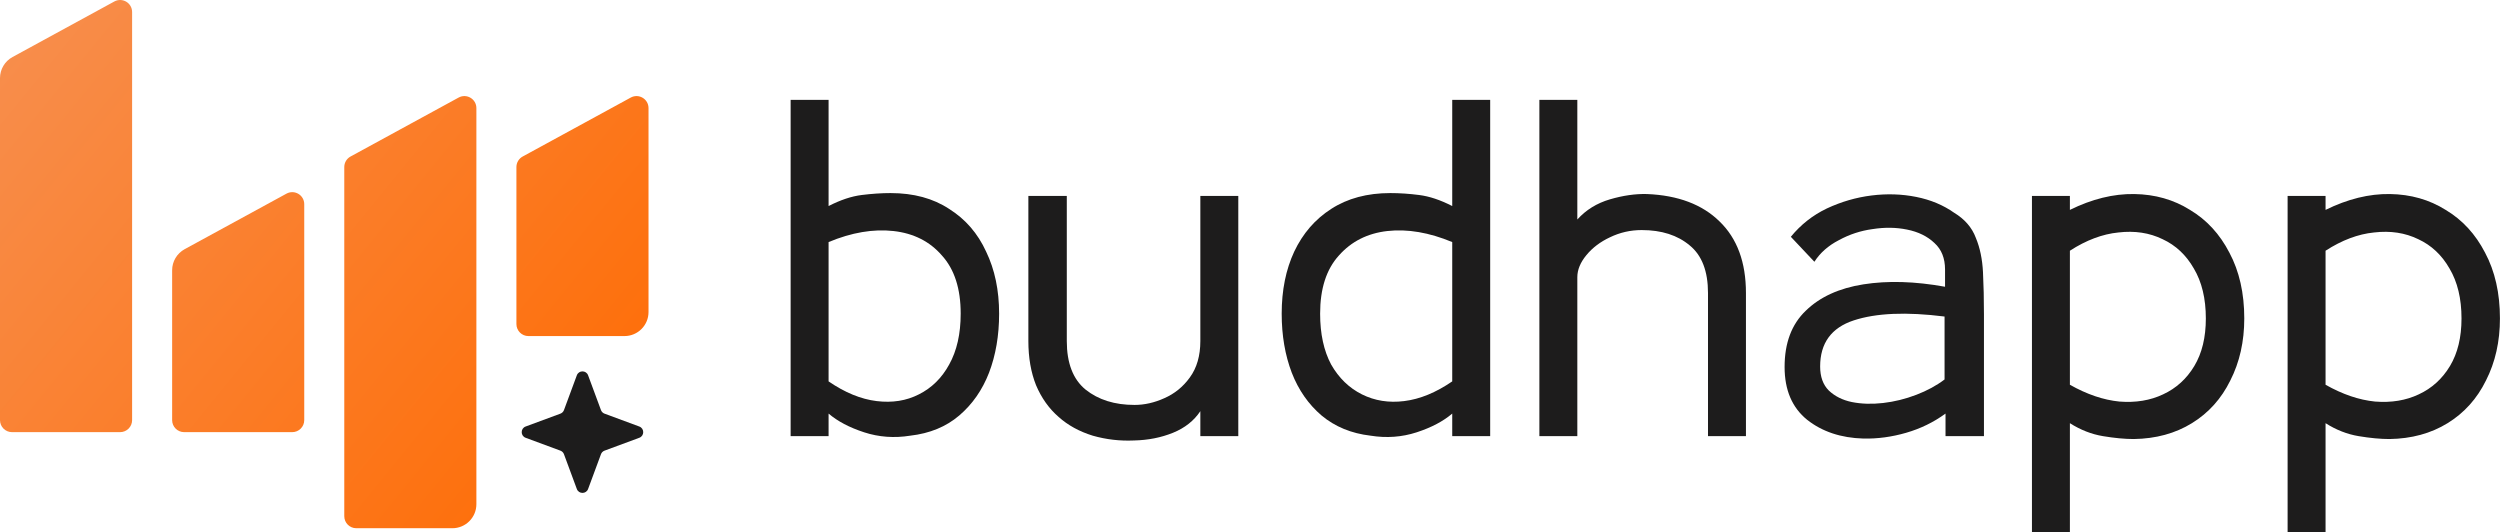
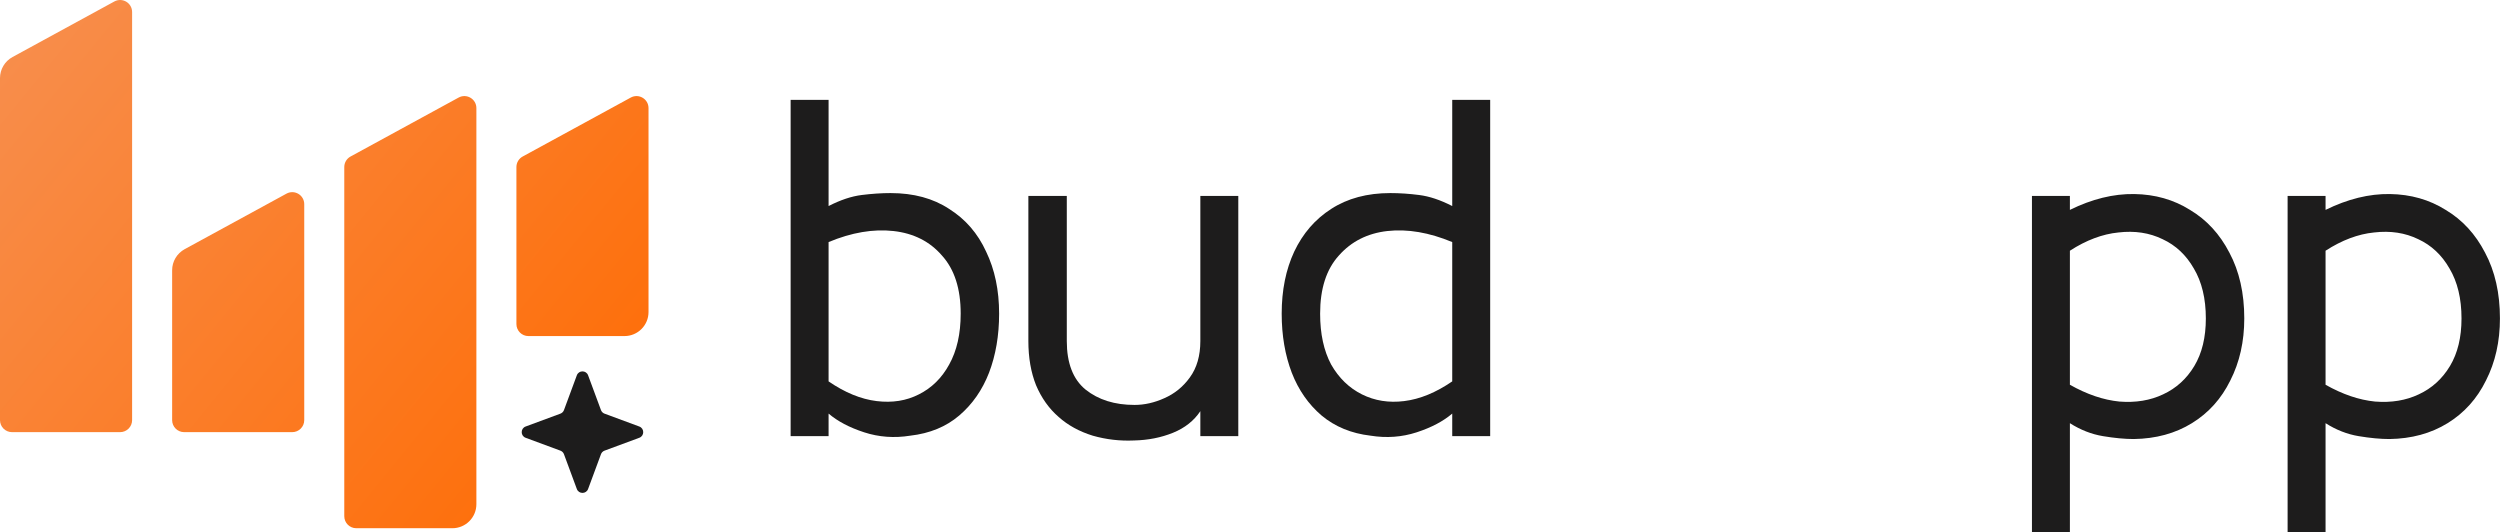
<svg xmlns="http://www.w3.org/2000/svg" width="1249" height="266" viewBox="0 0 1249 266" fill="none">
  <path d="M499.16 156.701C499.16 167.581 497.48 177.421 494.12 186.221C490.76 194.861 485.8 201.981 479.24 207.581C472.68 213.181 464.52 216.541 454.76 217.661C446.76 218.941 439.08 218.381 431.72 215.981C424.36 213.581 418.44 210.461 413.96 206.621V217.901H395V49.901H413.96V102.941C419.88 99.901 425.4 98.061 430.52 97.421C435.64 96.781 440.44 96.461 444.92 96.461C456.44 96.461 466.2 99.101 474.2 104.381C482.36 109.501 488.52 116.621 492.68 125.741C497 134.701 499.16 145.021 499.16 156.701ZM479.96 156.701C479.96 144.221 476.84 134.541 470.6 127.661C464.52 120.621 456.44 116.541 446.36 115.421C436.28 114.301 425.48 116.141 413.96 120.941V190.541C422.12 196.141 430.12 199.421 437.96 200.381C445.8 201.341 452.84 200.221 459.08 197.021C465.48 193.821 470.52 188.861 474.2 182.141C478.04 175.261 479.96 166.781 479.96 156.701Z" fill="#1D1C1C" />
  <path d="M618.652 217.901H599.692V205.421C596.492 210.221 591.932 213.821 586.012 216.221C580.092 218.621 573.612 219.901 566.572 220.061C559.532 220.381 552.652 219.581 545.932 217.661C539.212 215.581 533.532 212.461 528.892 208.301C524.092 204.141 520.332 198.861 517.612 192.461C515.052 186.061 513.772 178.701 513.772 170.381V97.901H532.972V170.381C532.972 181.421 536.092 189.501 542.332 194.621C548.732 199.741 556.892 202.301 566.812 202.301C571.772 202.301 576.732 201.181 581.692 198.941C586.812 196.701 591.052 193.261 594.412 188.621C597.932 183.821 599.692 177.741 599.692 170.381V97.901H618.652V217.901Z" fill="#1D1C1C" />
  <path d="M684.734 217.661C675.134 216.541 666.974 213.181 660.254 207.581C653.694 201.981 648.734 194.861 645.374 186.221C642.014 177.421 640.334 167.581 640.334 156.701C640.334 145.021 642.414 134.701 646.574 125.741C650.894 116.621 657.054 109.501 665.054 104.381C673.214 99.101 683.054 96.461 694.574 96.461C699.214 96.461 704.014 96.781 708.974 97.421C714.094 98.061 719.614 99.901 725.534 102.941V49.901H744.494V217.901H725.534V206.621C721.054 210.461 715.134 213.581 707.774 215.981C700.414 218.381 692.734 218.941 684.734 217.661ZM725.534 190.541V120.941C714.014 116.141 703.214 114.301 693.134 115.421C683.214 116.541 675.134 120.621 668.894 127.661C662.654 134.541 659.534 144.221 659.534 156.701C659.534 166.781 661.374 175.261 665.054 182.141C668.894 188.861 674.014 193.821 680.414 197.021C686.814 200.221 693.854 201.341 701.534 200.381C709.374 199.421 717.374 196.141 725.534 190.541Z" fill="#1D1C1C" />
-   <path d="M872.274 217.901H853.314V146.381C853.314 135.501 850.274 127.581 844.194 122.621C838.114 117.501 830.114 114.941 820.194 114.941C814.594 114.941 809.314 116.141 804.354 118.541C799.554 120.781 795.634 123.741 792.594 127.421C789.554 131.101 788.034 134.781 788.034 138.461V217.901H769.074V49.901H788.034V109.661C792.354 104.861 797.794 101.501 804.354 99.581C810.914 97.661 817.074 96.781 822.834 96.941C838.354 97.581 850.434 102.141 859.074 110.621C867.874 119.101 872.274 131.021 872.274 146.381V217.901Z" fill="#1D1C1C" />
-   <path d="M930.944 219.101C919.744 218.781 910.384 215.661 902.864 209.741C895.344 203.661 891.584 194.861 891.584 183.341C891.584 171.341 895.104 161.981 902.144 155.261C909.184 148.381 918.784 143.981 930.944 142.061C943.104 140.141 956.704 140.541 971.744 143.261V134.621C971.744 129.021 969.984 124.621 966.464 121.421C962.944 118.061 958.384 115.821 952.784 114.701C947.344 113.581 941.584 113.501 935.504 114.461C929.584 115.261 923.984 117.101 918.704 119.981C913.424 122.701 909.344 126.301 906.464 130.781L894.704 118.301C899.664 112.221 905.664 107.501 912.704 104.141C919.904 100.781 927.344 98.621 935.024 97.661C942.704 96.701 950.144 96.941 957.344 98.381C964.544 99.821 970.864 102.461 976.304 106.301C981.584 109.501 985.184 113.661 987.104 118.781C989.184 123.741 990.384 129.501 990.704 136.061C991.024 142.621 991.184 149.661 991.184 157.181V217.901H971.984V206.621C966.064 210.941 959.504 214.141 952.304 216.221C945.104 218.301 937.984 219.261 930.944 219.101ZM971.504 189.581V158.141C952.464 155.741 937.344 156.381 926.144 160.061C914.944 163.741 909.344 171.421 909.344 183.101C909.344 188.221 910.784 192.221 913.664 195.101C916.704 197.981 920.544 199.901 925.184 200.861C929.984 201.821 935.184 201.981 940.784 201.341C946.384 200.701 951.904 199.341 957.344 197.261C962.784 195.181 967.504 192.621 971.504 189.581Z" fill="#1D1C1C" />
  <path d="M1034.12 265.901H1015.16V97.901H1034.12V104.861C1045.16 99.421 1055.88 96.781 1066.28 96.941C1076.68 97.101 1085.96 99.741 1094.12 104.861C1102.44 109.821 1109 116.941 1113.8 126.221C1118.76 135.501 1121.24 146.461 1121.24 159.101C1121.24 170.621 1118.92 180.941 1114.28 190.061C1109.8 199.181 1103.4 206.301 1095.08 211.421C1086.76 216.541 1077.08 219.181 1066.04 219.341C1061.56 219.341 1056.44 218.861 1050.68 217.901C1044.92 216.941 1039.4 214.781 1034.12 211.421V265.901ZM1034.12 192.221C1042.6 197.021 1050.84 199.821 1058.84 200.621C1067 201.261 1074.28 200.061 1080.68 197.021C1087.24 193.981 1092.44 189.261 1096.28 182.861C1100.12 176.461 1102.04 168.541 1102.04 159.101C1102.04 149.181 1100.04 140.861 1096.04 134.141C1092.2 127.421 1087 122.541 1080.44 119.501C1073.88 116.301 1066.52 115.181 1058.36 116.141C1050.36 116.941 1042.28 119.981 1034.12 125.261V192.221Z" fill="#1D1C1C" />
  <path d="M1161.85 265.901H1142.89V97.901H1161.85V104.861C1172.89 99.421 1183.61 96.781 1194.01 96.941C1204.41 97.101 1213.69 99.741 1221.85 104.861C1230.17 109.821 1236.73 116.941 1241.53 126.221C1246.49 135.501 1248.97 146.461 1248.97 159.101C1248.97 170.621 1246.65 180.941 1242.01 190.061C1237.53 199.181 1231.13 206.301 1222.81 211.421C1214.49 216.541 1204.81 219.181 1193.77 219.341C1189.29 219.341 1184.17 218.861 1178.41 217.901C1172.65 216.941 1167.13 214.781 1161.85 211.421V265.901ZM1161.85 192.221C1170.33 197.021 1178.57 199.821 1186.57 200.621C1194.73 201.261 1202.01 200.061 1208.41 197.021C1214.97 193.981 1220.17 189.261 1224.01 182.861C1227.85 176.461 1229.77 168.541 1229.77 159.101C1229.77 149.181 1227.77 140.861 1223.77 134.141C1219.93 127.421 1214.73 122.541 1208.17 119.501C1201.61 116.301 1194.25 115.181 1186.09 116.141C1178.09 116.941 1170.01 119.981 1161.85 125.261V192.221Z" fill="#1D1C1C" />
  <path d="M229.127 48.741C233.125 46.56 238 49.454 238 54.009V251.901C238 258.529 232.627 263.901 226 263.901H178C174.686 263.901 172 261.215 172 257.901V83.463C172 81.267 173.199 79.247 175.127 78.195L229.127 48.741ZM57.127 0.741C61.125 -1.44 66 1.454 66 6.009V209.901C66 213.215 63.314 215.901 60 215.901H6C2.686 215.901 9.27408e-05 213.215 0 209.901V39.024C0 34.633 2.399 30.593 6.254 28.49L57.127 0.741ZM143.127 96.741C147.125 94.56 152 97.454 152 102.009V209.901C152 213.215 149.314 215.901 146 215.901H92C88.686 215.901 86 213.215 86 209.901V135.024C86 130.633 88.399 126.593 92.254 124.49L143.127 96.741ZM315.127 48.741C319.125 46.56 324 49.454 324 54.009V155.901C324 162.529 318.627 167.901 312 167.901H264C260.686 167.901 258 165.215 258 161.901V83.463C258 81.267 259.199 79.247 261.127 78.195L315.127 48.741Z" fill="url(#paint0_linear_18_167)" />
  <path d="M288.186 187.505C289.153 184.893 292.847 184.893 293.814 187.505L300.245 204.884C300.548 205.705 301.196 206.353 302.017 206.657L319.396 213.088C322.008 214.054 322.008 217.748 319.396 218.715L302.017 225.146C301.196 225.45 300.548 226.097 300.245 226.918L293.814 244.298C292.847 246.91 289.153 246.91 288.186 244.298L281.755 226.918C281.452 226.097 280.804 225.45 279.983 225.146L262.604 218.715C259.992 217.748 259.992 214.054 262.604 213.088L279.983 206.657C280.804 206.353 281.452 205.705 281.755 204.884L288.186 187.505Z" fill="#1D1C1C" />
  <defs>
    <linearGradient id="paint0_linear_18_167" x1="1.10856e-05" y1="-0.099" x2="324" y2="263.901" gradientUnits="userSpaceOnUse">
      <stop stop-color="#F78F4F" />
      <stop offset="1" stop-color="#FF6A00" />
    </linearGradient>
  </defs>
</svg>